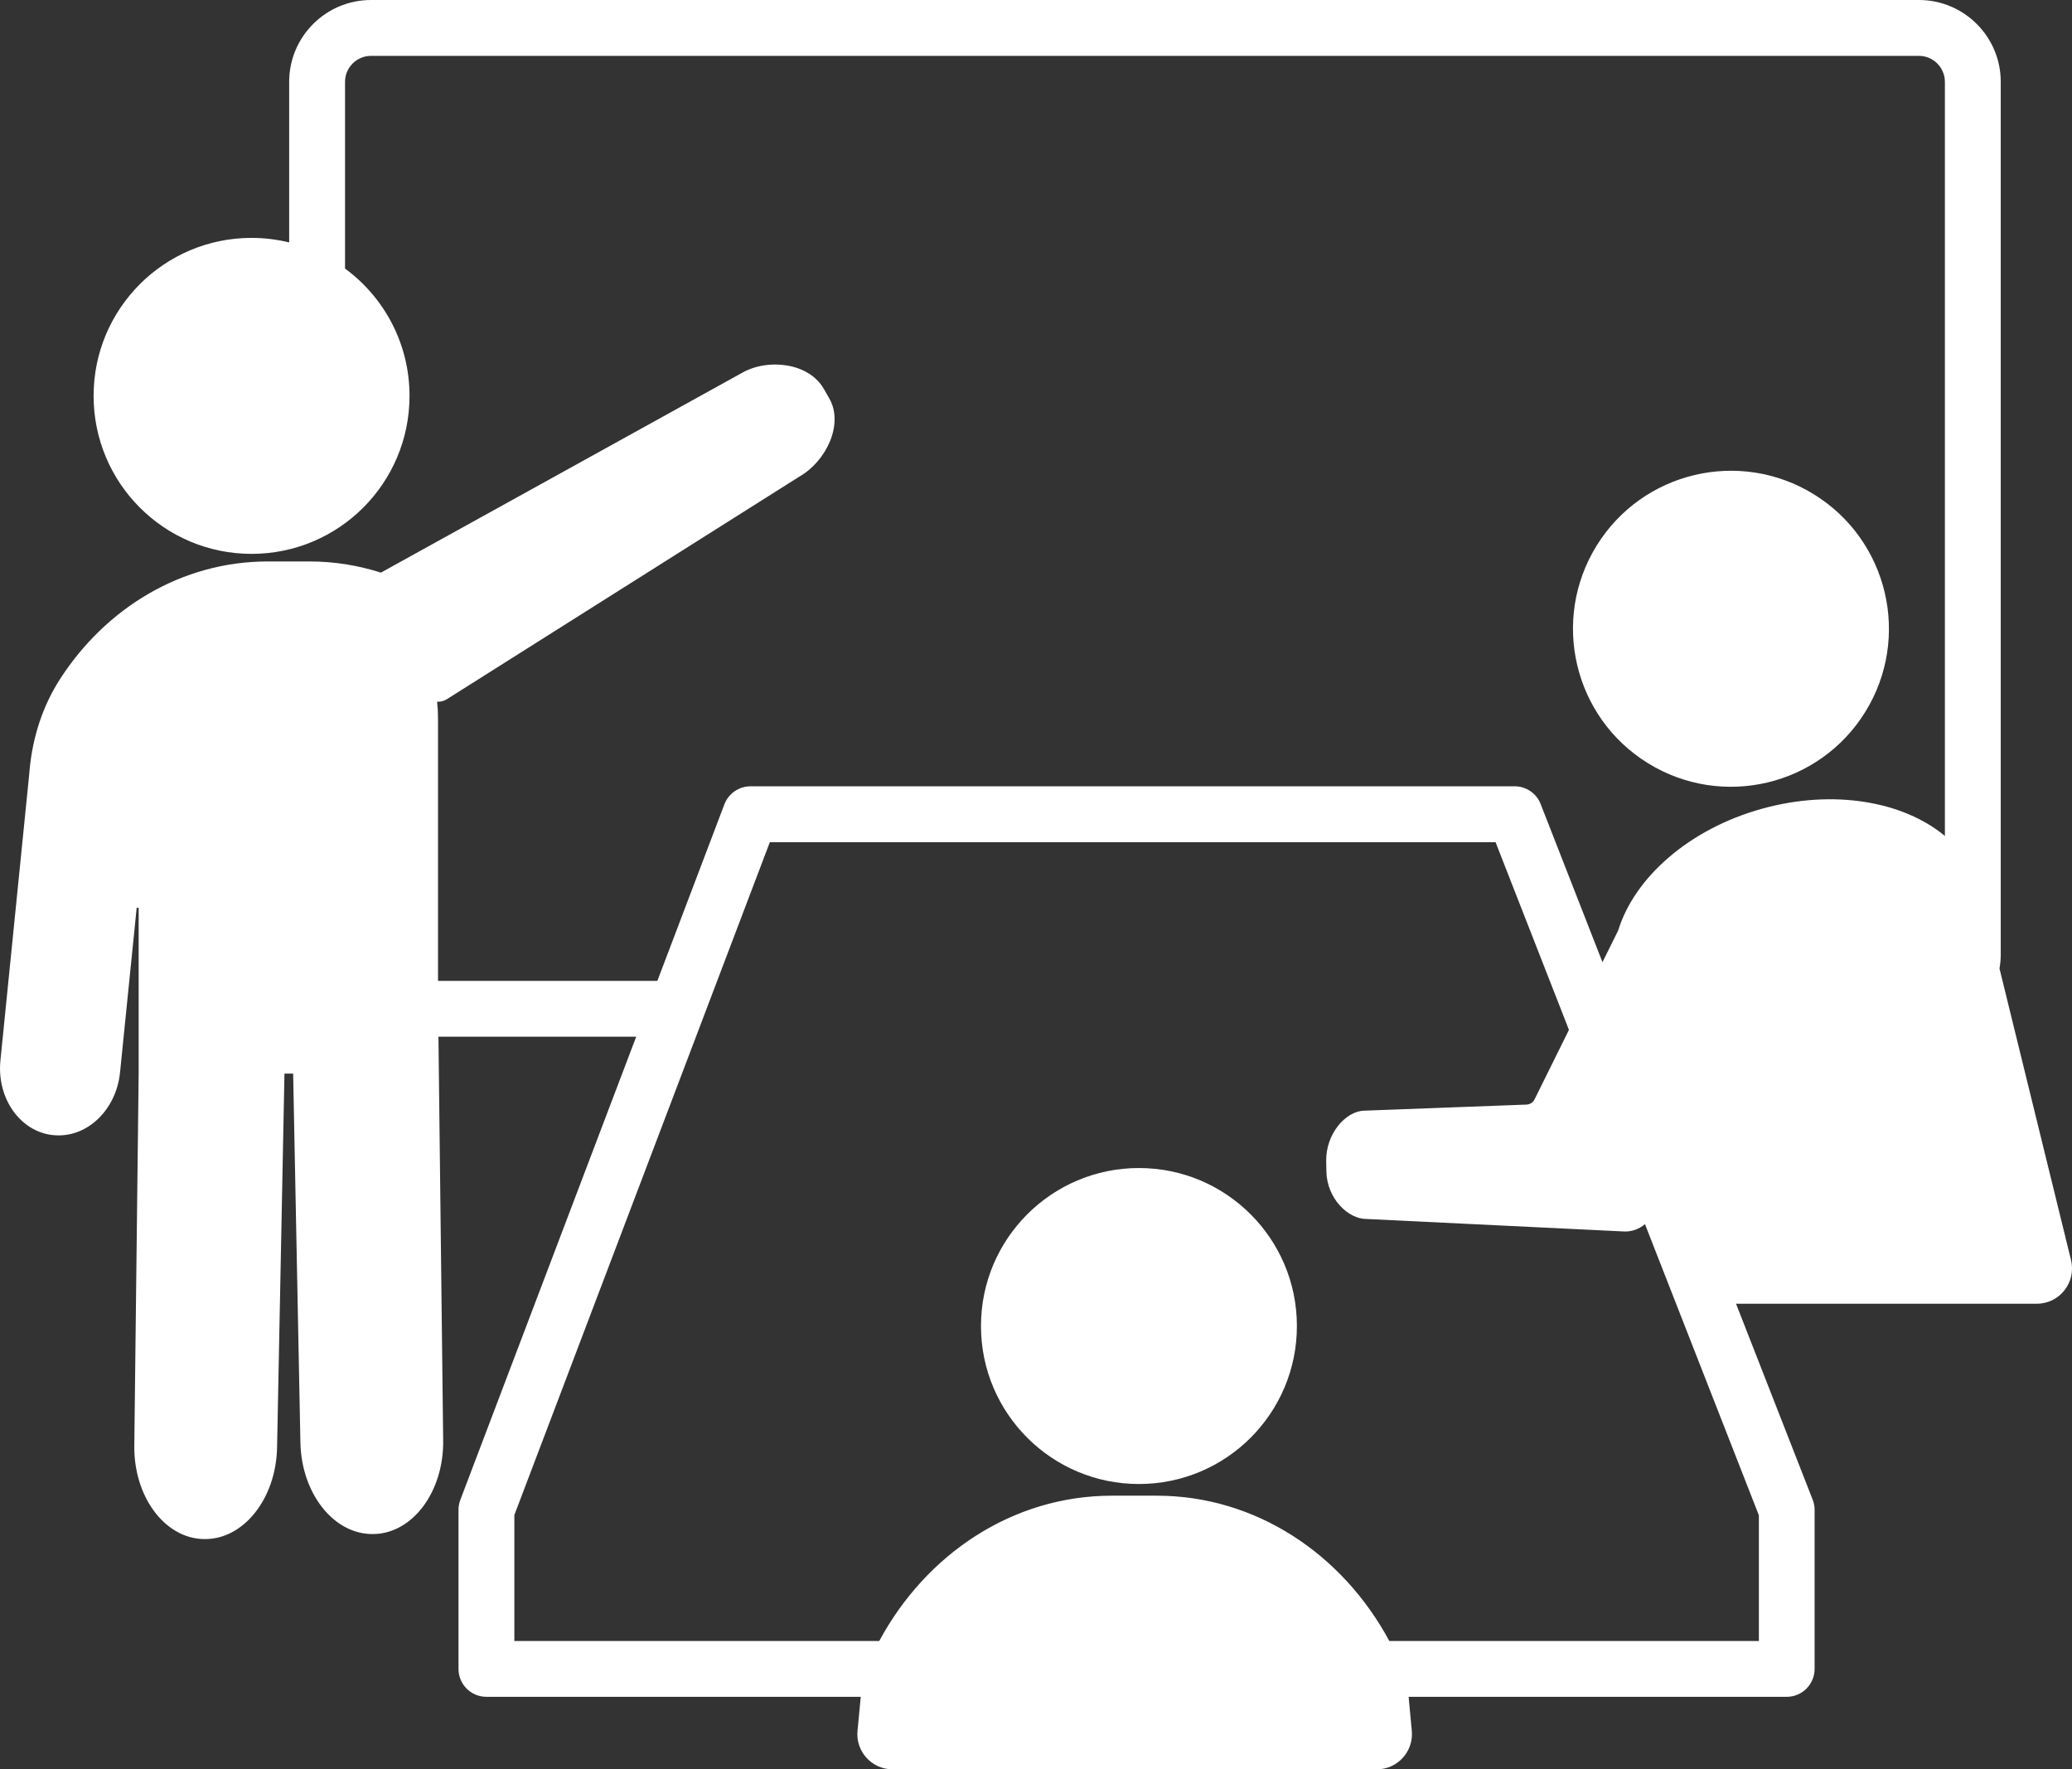
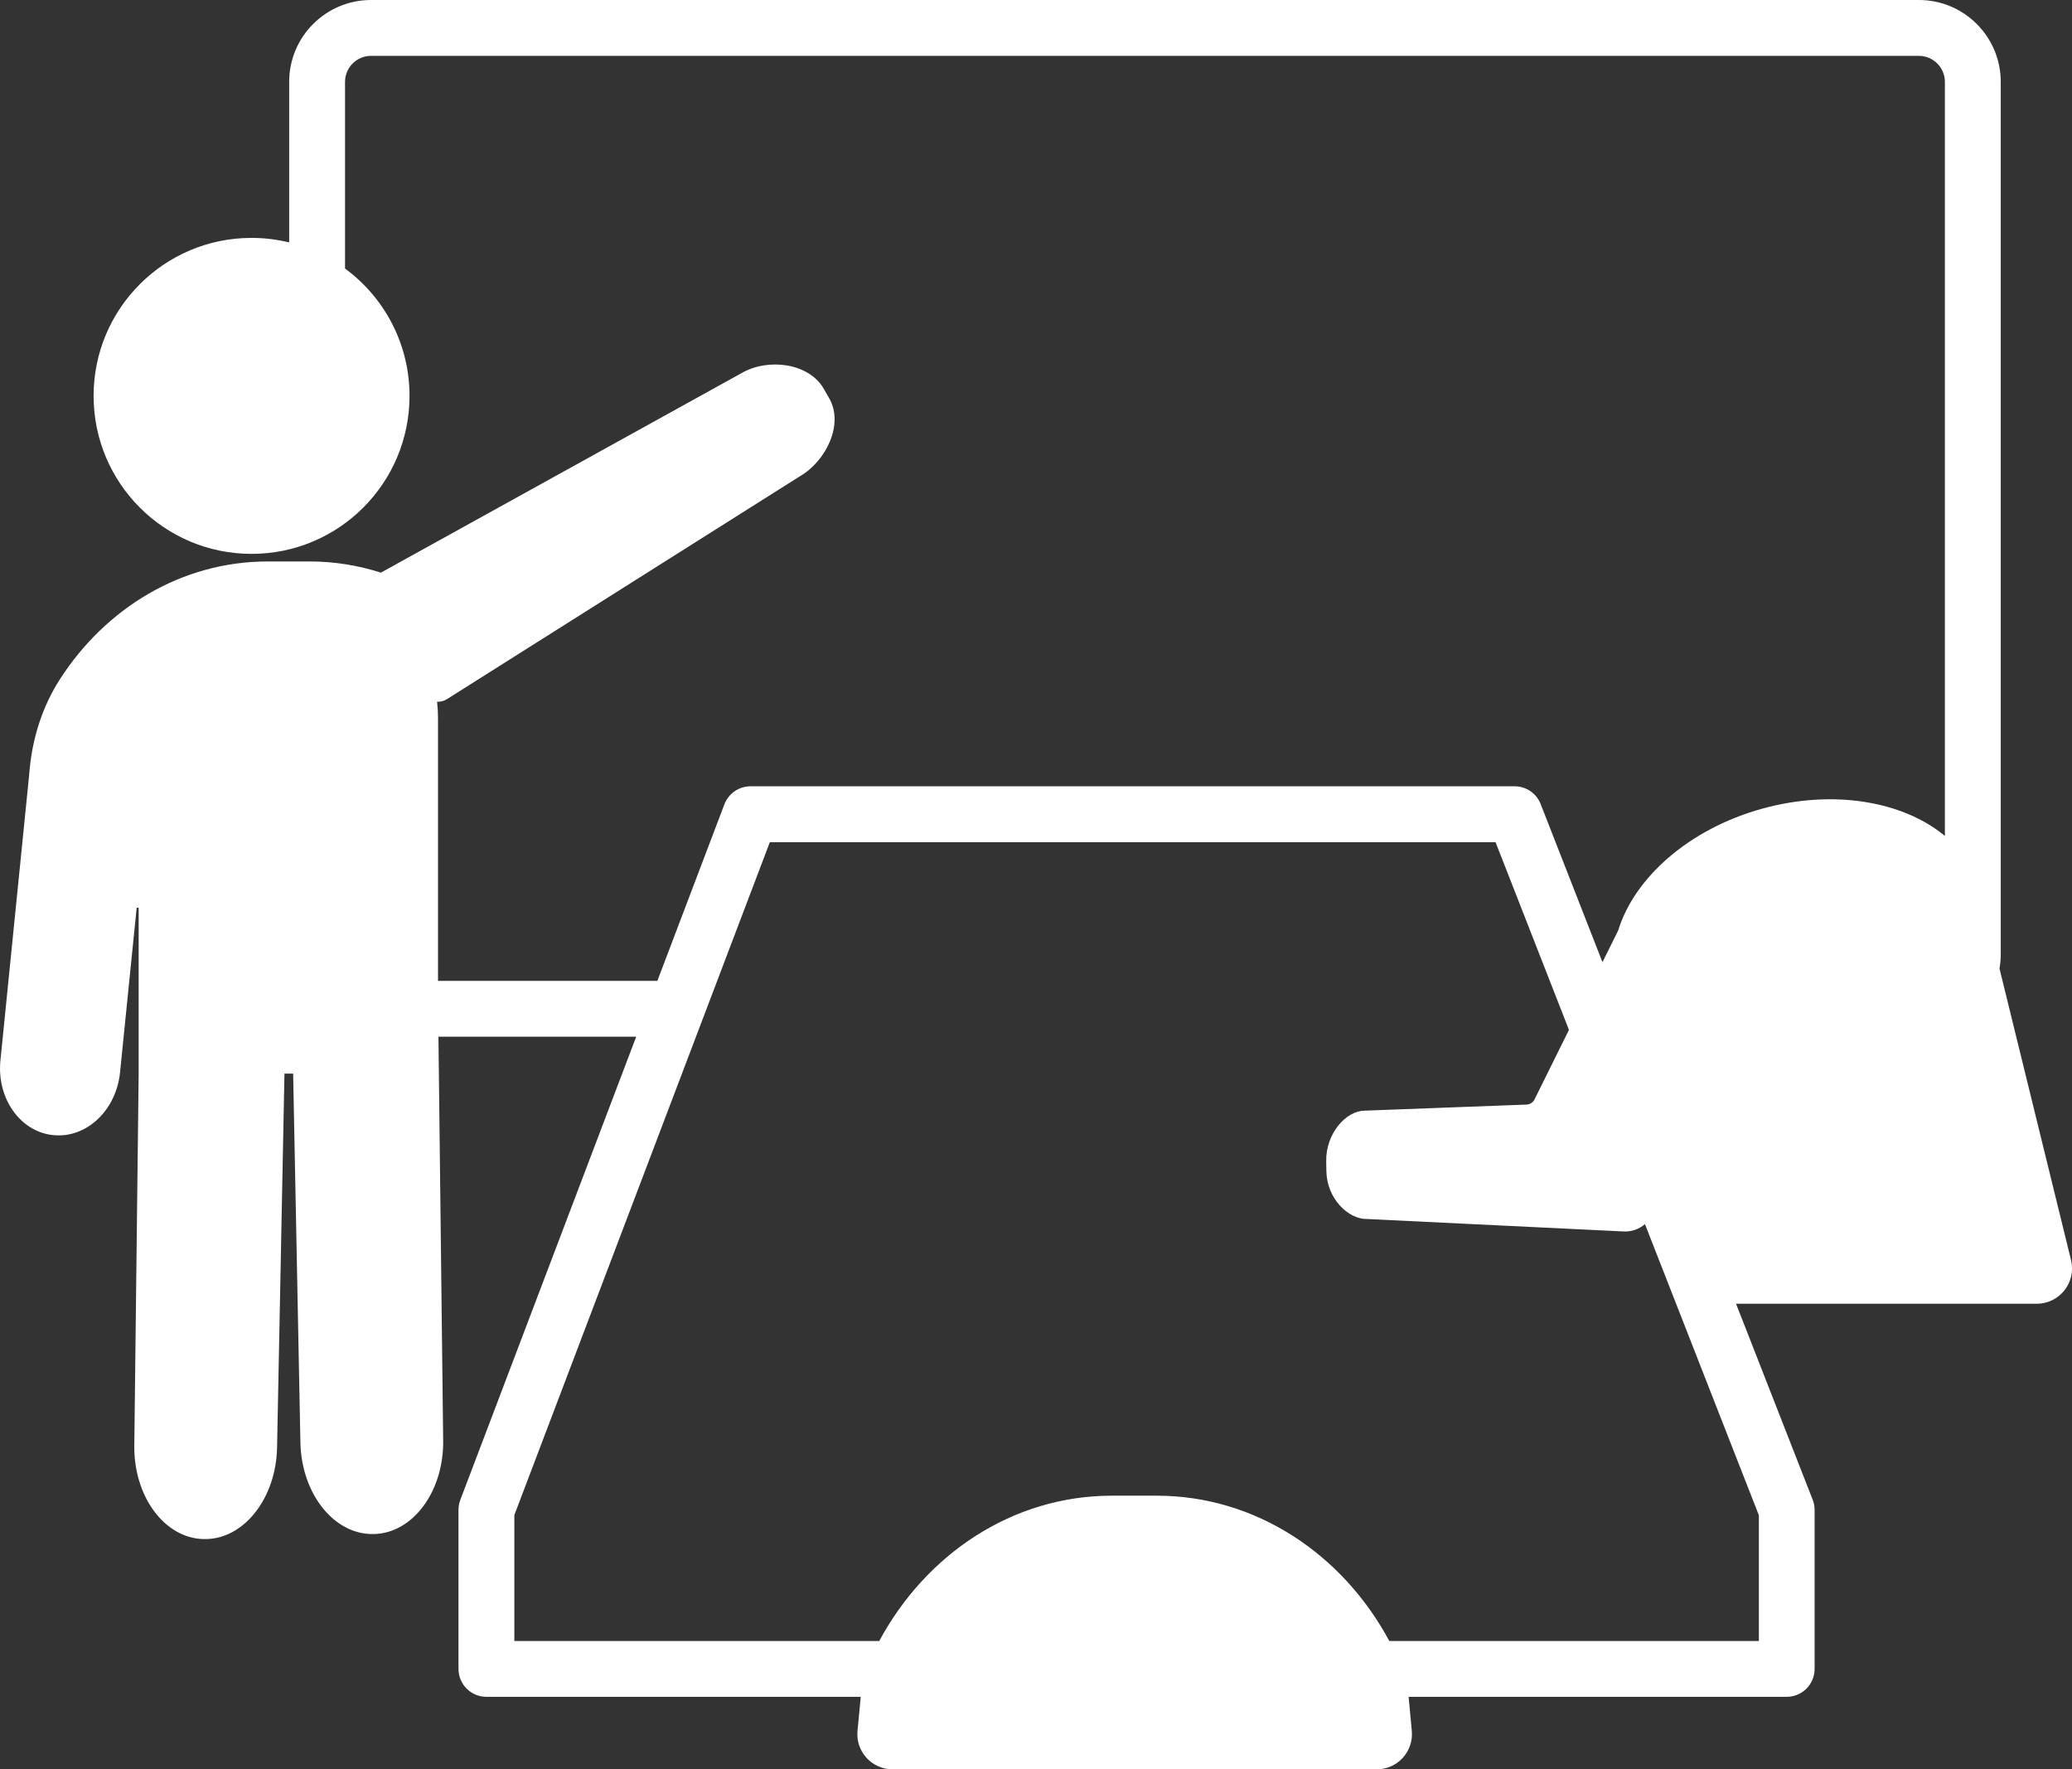
<svg xmlns="http://www.w3.org/2000/svg" id="b" data-name="Ebene 2" viewBox="0 0 333.83 285.01">
  <rect x="0" y="0" width="333.83" height="285.01" fill="#333333" stroke="none" />
  <g id="c" data-name="b">
    <g id="d" data-name="c">
      <g>
-         <circle cx="183.5" cy="213.6" r="25.45" style="fill: #fff;" />
-         <circle cx="278.87" cy="101.28" r="25.45" transform="translate(46.11 285.25) rotate(-58.28)" style="fill: #fff;" />
        <path d="M333.68,203l-11.53-46.98c.12-.72.2-1.45.2-2.19V13.18c0-7.27-5.91-13.18-13.18-13.18H59.77c-7.27,0-13.18,5.91-13.18,13.18v25.87c-1.94-.47-3.97-.73-6.06-.73-14.05,0-25.45,11.39-25.45,25.45s11.39,25.45,25.45,25.45,25.45-11.39,25.45-25.45c0-8.42-4.09-15.88-10.39-20.51V13.18c0-2.3,1.88-4.18,4.18-4.18h249.4c2.3,0,4.18,1.88,4.18,4.18v121.48c-6.7-5.58-17.94-7.57-29.42-4.4h0c-11.82,3.27-20.61,11.12-23.22,19.63l-2.53,5.1-9.96-25.47c-.67-1.73-2.34-2.86-4.19-2.86h-123.11c-1.87,0-3.54,1.16-4.21,2.9l-10.8,28.44h-35.34v-42.29c0-.9-.05-1.8-.15-2.67.54.02,1.1-.11,1.59-.42l56.83-35.88c4.2-2.4,7.17-8.37,4.77-12.56l-.88-1.54c-2.4-4.2-8.98-4.98-13.18-2.58l-58.18,32.18c-3.64-1.16-7.48-1.8-11.46-1.8h-6.78c-13.87,0-26.12,7.52-33.5,19.01-2.78,4.33-4.36,9.31-4.85,14.43l-.12,1.3L.07,170.81c-.62,6.11,3.19,11.5,8.49,12.04h.05c5.31.54,10.11-3.98,10.73-10.1l2.68-26.52h.32v26.71h0l-.7,59.78c-.16,8.27,4.84,15.08,11.18,15.2h.06c6.33.12,11.6-6.49,11.76-14.76l1.19-60.22h1.4l1.17,59.41c.16,8.27,5.42,14.88,11.76,14.76h.06c6.33-.12,11.34-6.93,11.18-15.2l-.76-64.91h31.86l-28.34,74.62c-.19.51-.29,1.05-.29,1.6v25.61c0,2.49,2.01,4.5,4.5,4.5h60.31l-.43,4.52-.09.92c-.34,3.34,2.28,6.24,5.64,6.24h78.02c3.34,0,5.95-2.87,5.64-6.2l-.51-5.48h60.91c2.49,0,4.5-2.01,4.5-4.5v-25.61c0-.56-.1-1.12-.31-1.64l-12.35-31.57h48.46c3.68,0,6.38-3.45,5.51-7.02h0ZM283.37,264.34h-59.53c-7.53-14-21.49-23.41-37.49-23.41h-7.2c-16,0-29.96,9.41-37.49,23.41h-58.79v-20.29l30.36-79.94h0l10.8-28.44h116.93l11.14,28.48h0l.68,1.75-5.56,11.23c-.25.48-.74.78-1.28.8l-26.13.98c-2.98.05-6.21,3.71-6.14,8.13l.03,1.62c.07,4.42,3.54,7.75,6.52,7.7l41.23,2c1.33.11,2.6-.34,3.58-1.17l18.35,46.9v20.26h0Z" style="fill: #fff;" />
      </g>
    </g>
  </g>
</svg>